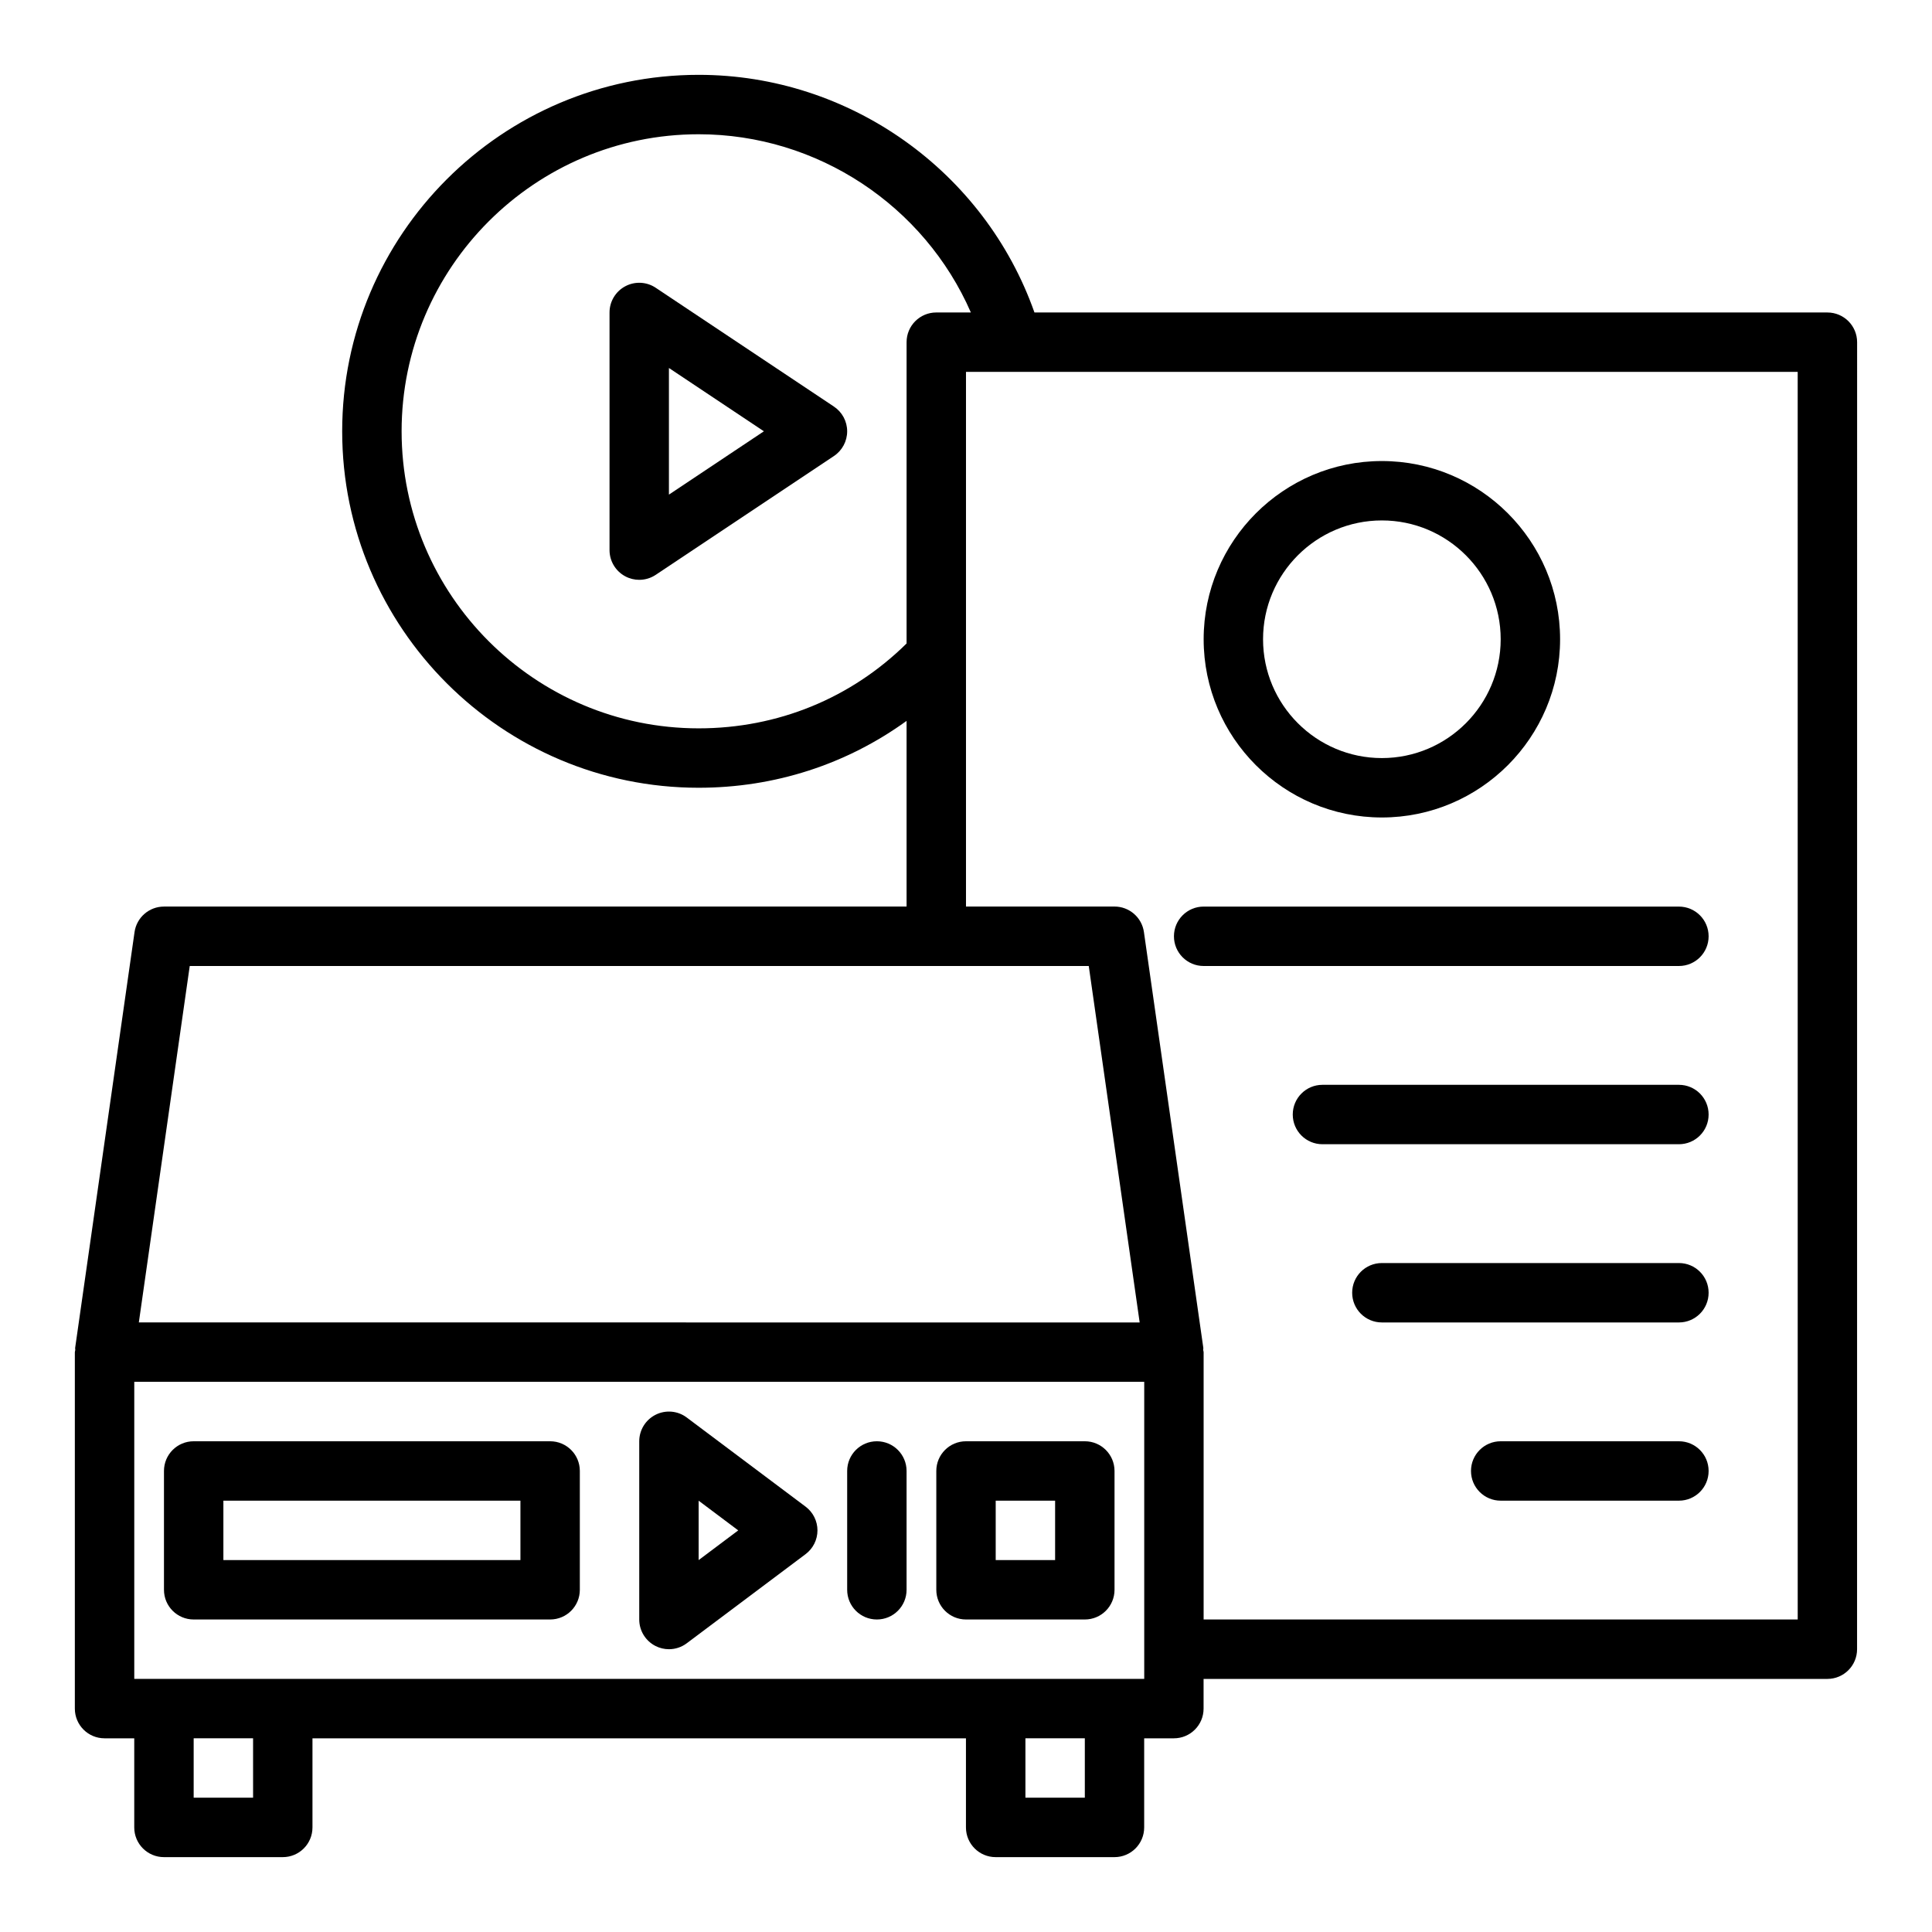
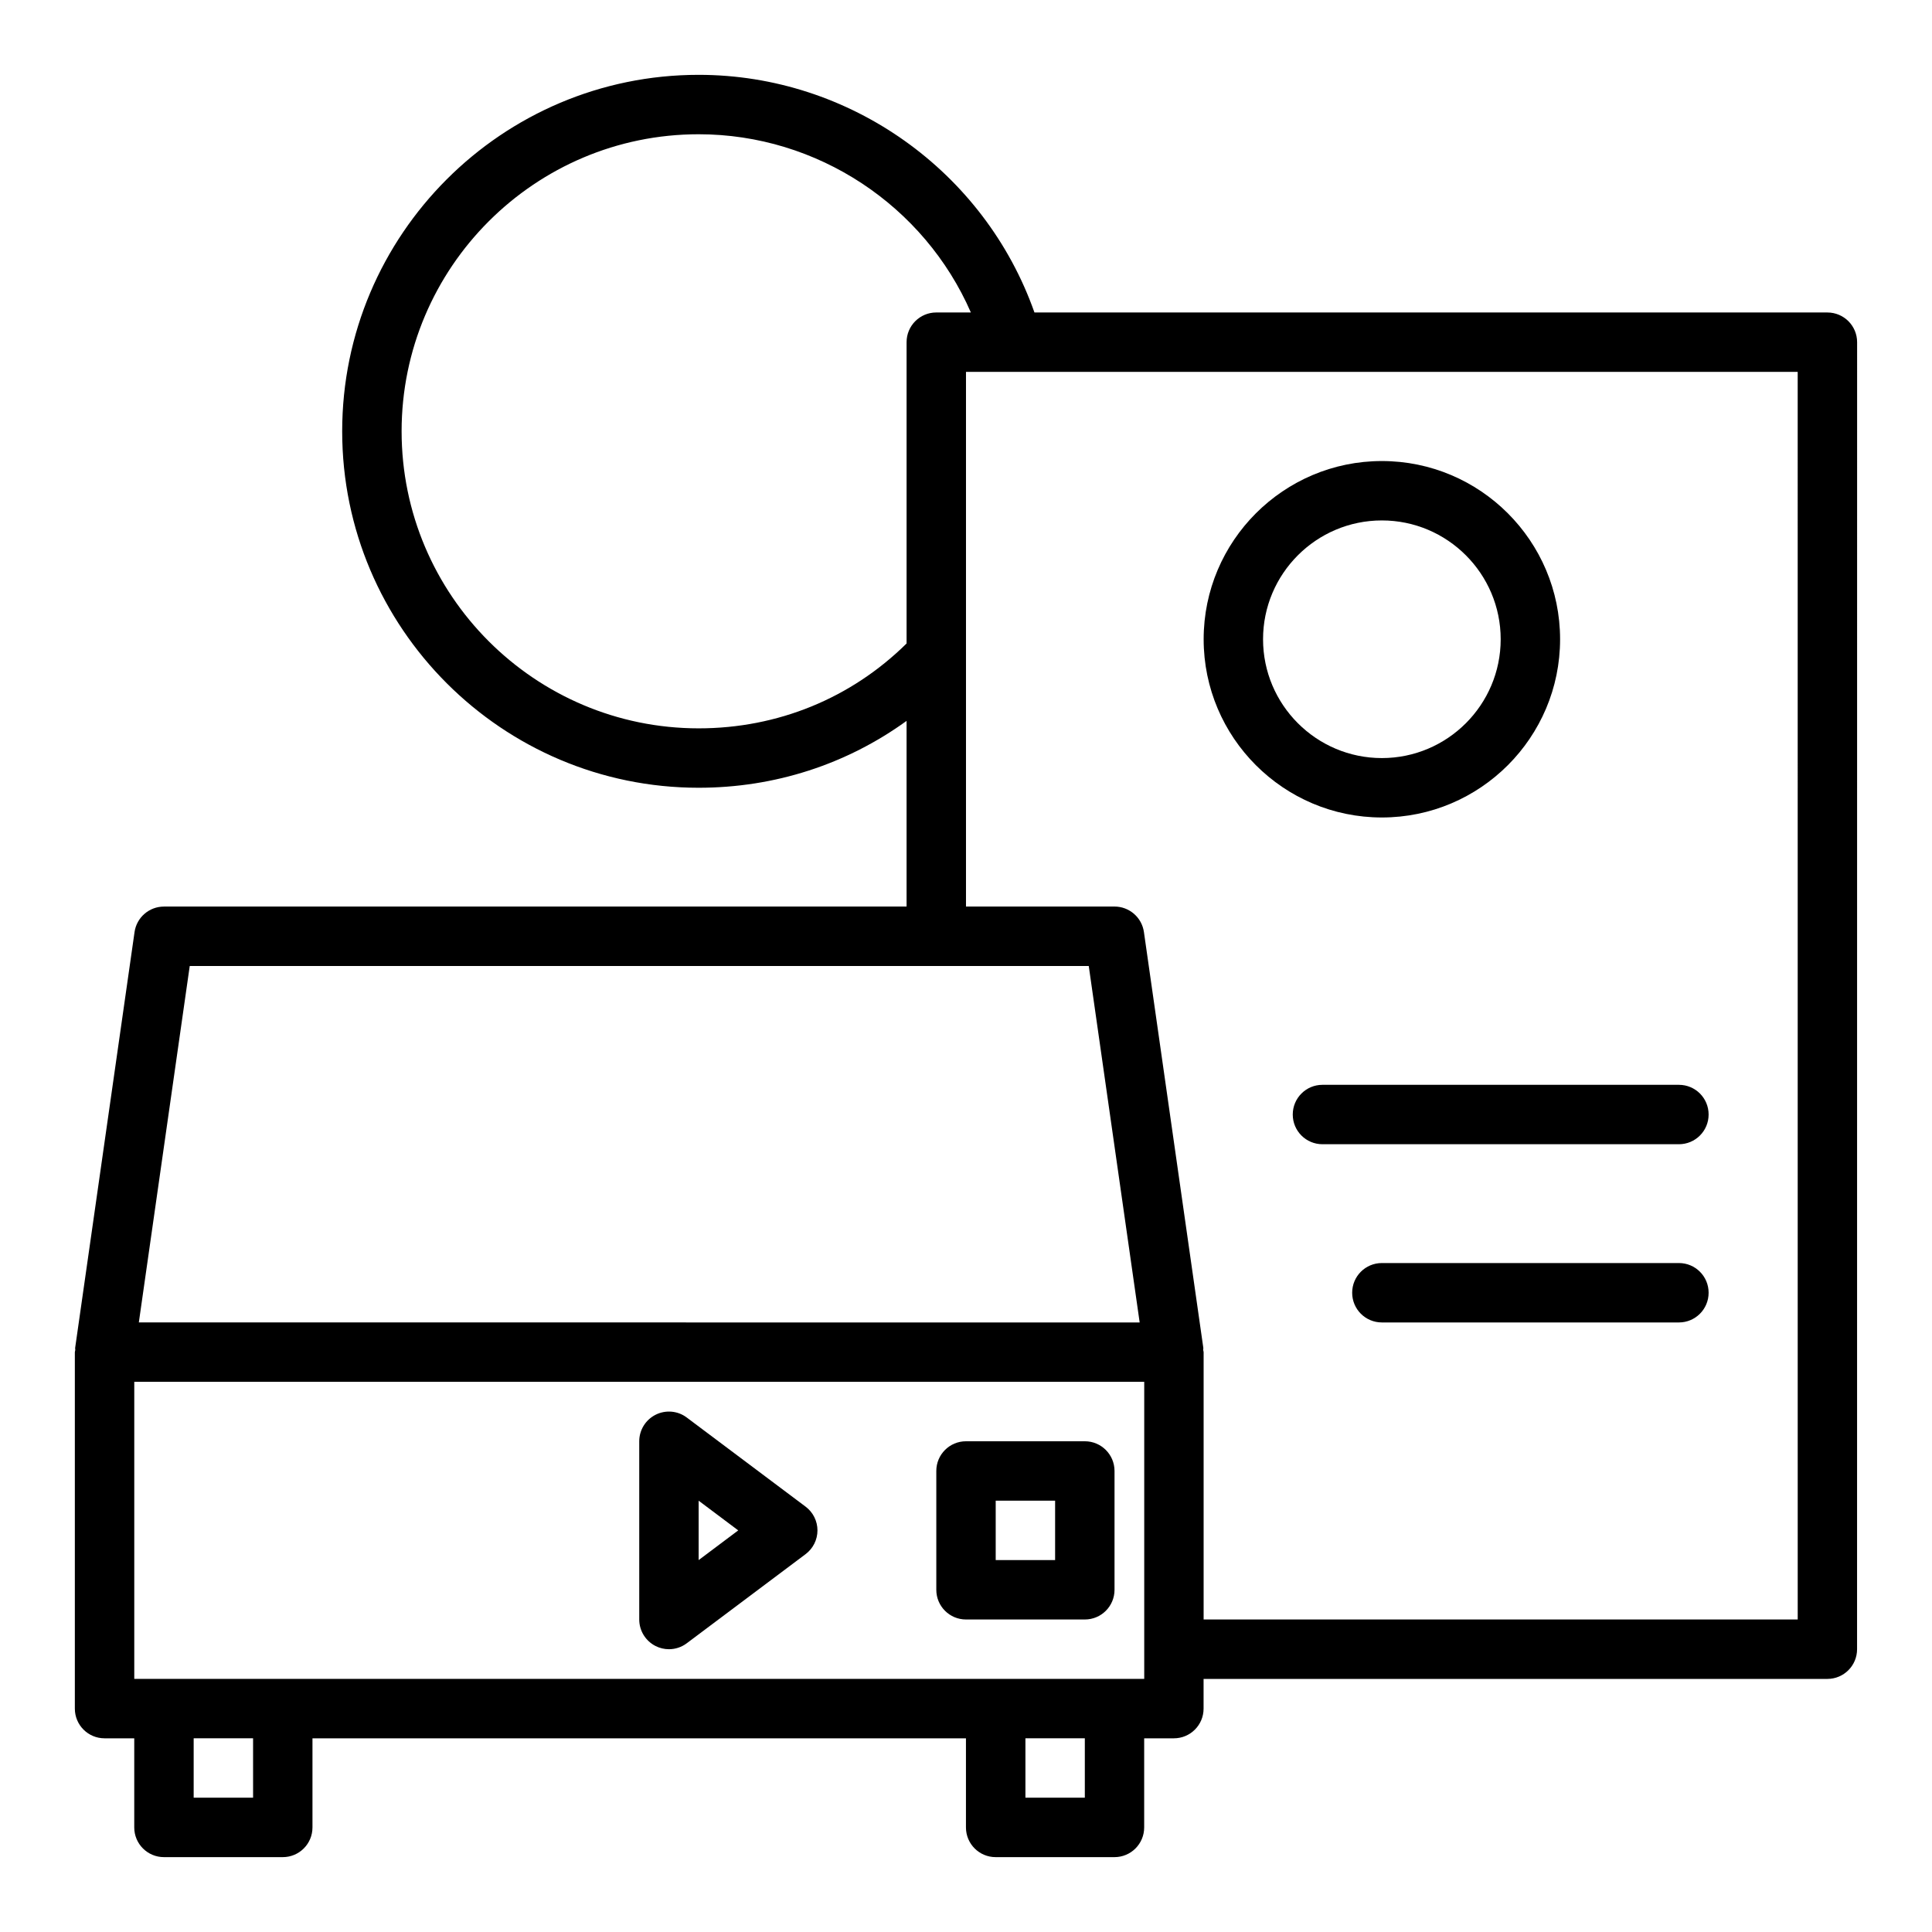
<svg xmlns="http://www.w3.org/2000/svg" fill="#000000" width="800px" height="800px" version="1.1" viewBox="144 144 512 512">
  <g>
-     <path d="m289.79 525.95h-94.465c-4.352 0-7.871 3.519-7.871 7.871v31.488c0 4.352 3.519 7.871 7.871 7.871h94.465c4.352 0 7.871-3.519 7.871-7.871v-31.488c0.004-4.348-3.519-7.871-7.871-7.871zm-7.871 31.488h-78.719v-15.742h78.719z" />
    <path d="m326 519.66c-2.383-1.805-5.582-2.074-8.242-0.746-2.668 1.336-4.352 4.059-4.352 7.039v47.23c0 2.984 1.684 5.703 4.352 7.043 1.113 0.555 2.32 0.832 3.519 0.832 1.668 0 3.336-0.531 4.719-1.574l31.488-23.617c1.984-1.484 3.152-3.82 3.152-6.297 0-2.477-1.168-4.812-3.152-6.297zm3.148 37.781v-15.742l10.492 7.871z" />
-     <path d="m365 251.75-47.23-31.488c-2.414-1.617-5.527-1.762-8.078-0.391-2.562 1.371-4.16 4.035-4.16 6.938v62.977c0 2.902 1.598 5.57 4.16 6.941 1.16 0.625 2.434 0.934 3.711 0.934 1.531 0 3.051-0.445 4.367-1.32l47.23-31.488c2.191-1.465 3.508-3.922 3.508-6.555 0-2.633-1.316-5.086-3.508-6.547zm-43.727 23.328v-33.555l25.168 16.773z" />
-     <path d="m376.38 525.95c-4.352 0-7.871 3.519-7.871 7.871v31.488c0 4.352 3.519 7.871 7.871 7.871 4.352 0 7.871-3.519 7.871-7.871v-31.488c0-4.348-3.519-7.871-7.871-7.871z" />
    <path d="m431.49 525.95h-31.488c-4.352 0-7.871 3.519-7.871 7.871v31.488c0 4.352 3.519 7.871 7.871 7.871h31.488c4.352 0 7.871-3.519 7.871-7.871v-31.488c0-4.348-3.523-7.871-7.871-7.871zm-7.875 31.488h-15.742v-15.742h15.742z" />
    <path d="m628.29 226.81h-210.15c-13.176-37.352-48.902-62.977-88.992-62.977-52.09 0-94.465 42.379-94.465 94.465 0 52.086 42.375 94.465 94.465 94.465 20.207 0 39.227-6.231 55.105-17.719v49.207h-196.8c-3.922 0-7.242 2.879-7.797 6.758l-15.742 110.21c-0.027 0.184 0.051 0.355 0.039 0.539-0.016 0.203-0.117 0.371-0.117 0.578v94.465c0 4.352 3.519 7.871 7.871 7.871h7.871v23.617c0 4.352 3.519 7.871 7.871 7.871h31.488c4.352 0 7.871-3.519 7.871-7.871v-23.617h173.18v23.617c0 4.352 3.519 7.871 7.871 7.871h31.488c4.352 0 7.871-3.519 7.871-7.871v-23.617h7.871c4.352 0 7.871-3.519 7.871-7.871v-7.871h165.31c4.352 0 7.871-3.519 7.871-7.871l0.012-346.37c0-4.348-3.523-7.875-7.871-7.875zm-377.86 31.488c0-43.406 35.316-78.719 78.719-78.719 31.512 0 59.816 18.969 72.141 47.23h-9.164c-4.352 0-7.871 3.523-7.871 7.871v79.848c-14.715 14.527-34.164 22.492-55.105 22.492-43.402 0-78.719-35.312-78.719-78.723zm-56.148 141.7h238.25l13.492 94.465-265.23-0.004zm16.789 220.41h-15.746v-15.742h15.742zm220.42 0h-15.742v-15.742h15.742zm15.742-31.488h-267.65v-78.719h267.65zm173.18-15.742h-157.44v-70.848c0-0.203-0.102-0.375-0.117-0.574-0.012-0.184 0.066-0.355 0.039-0.539l-15.742-110.21c-0.555-3.883-3.879-6.762-7.797-6.762h-39.359v-141.7h220.41z" />
    <path d="m510.21 360.64c26.047 0 47.23-21.188 47.23-47.23 0-26.047-21.188-47.23-47.23-47.23-26.047 0-47.23 21.188-47.23 47.23 0 26.047 21.184 47.23 47.23 47.23zm0-78.719c17.367 0 31.488 14.125 31.488 31.488s-14.121 31.488-31.488 31.488c-17.367 0-31.488-14.125-31.488-31.488s14.121-31.488 31.488-31.488z" />
-     <path d="m462.98 400h125.95c4.352 0 7.871-3.523 7.871-7.871s-3.519-7.871-7.871-7.871l-125.95-0.004c-4.352 0-7.871 3.523-7.871 7.871-0.004 4.348 3.519 7.875 7.871 7.875z" />
    <path d="m588.93 431.49h-94.465c-4.352 0-7.871 3.519-7.871 7.871s3.519 7.871 7.871 7.871h94.465c4.352 0 7.871-3.519 7.871-7.871 0.004-4.352-3.519-7.871-7.871-7.871z" />
    <path d="m588.93 478.72h-78.719c-4.352 0-7.871 3.519-7.871 7.871 0 4.352 3.519 7.871 7.871 7.871h78.719c4.352 0 7.871-3.519 7.871-7.871 0.004-4.352-3.519-7.871-7.871-7.871z" />
-     <path d="m588.93 525.95h-47.23c-4.352 0-7.871 3.519-7.871 7.871 0 4.352 3.519 7.871 7.871 7.871h47.23c4.352 0 7.871-3.519 7.871-7.871 0.004-4.348-3.519-7.871-7.871-7.871z" />
  </g>
</svg>